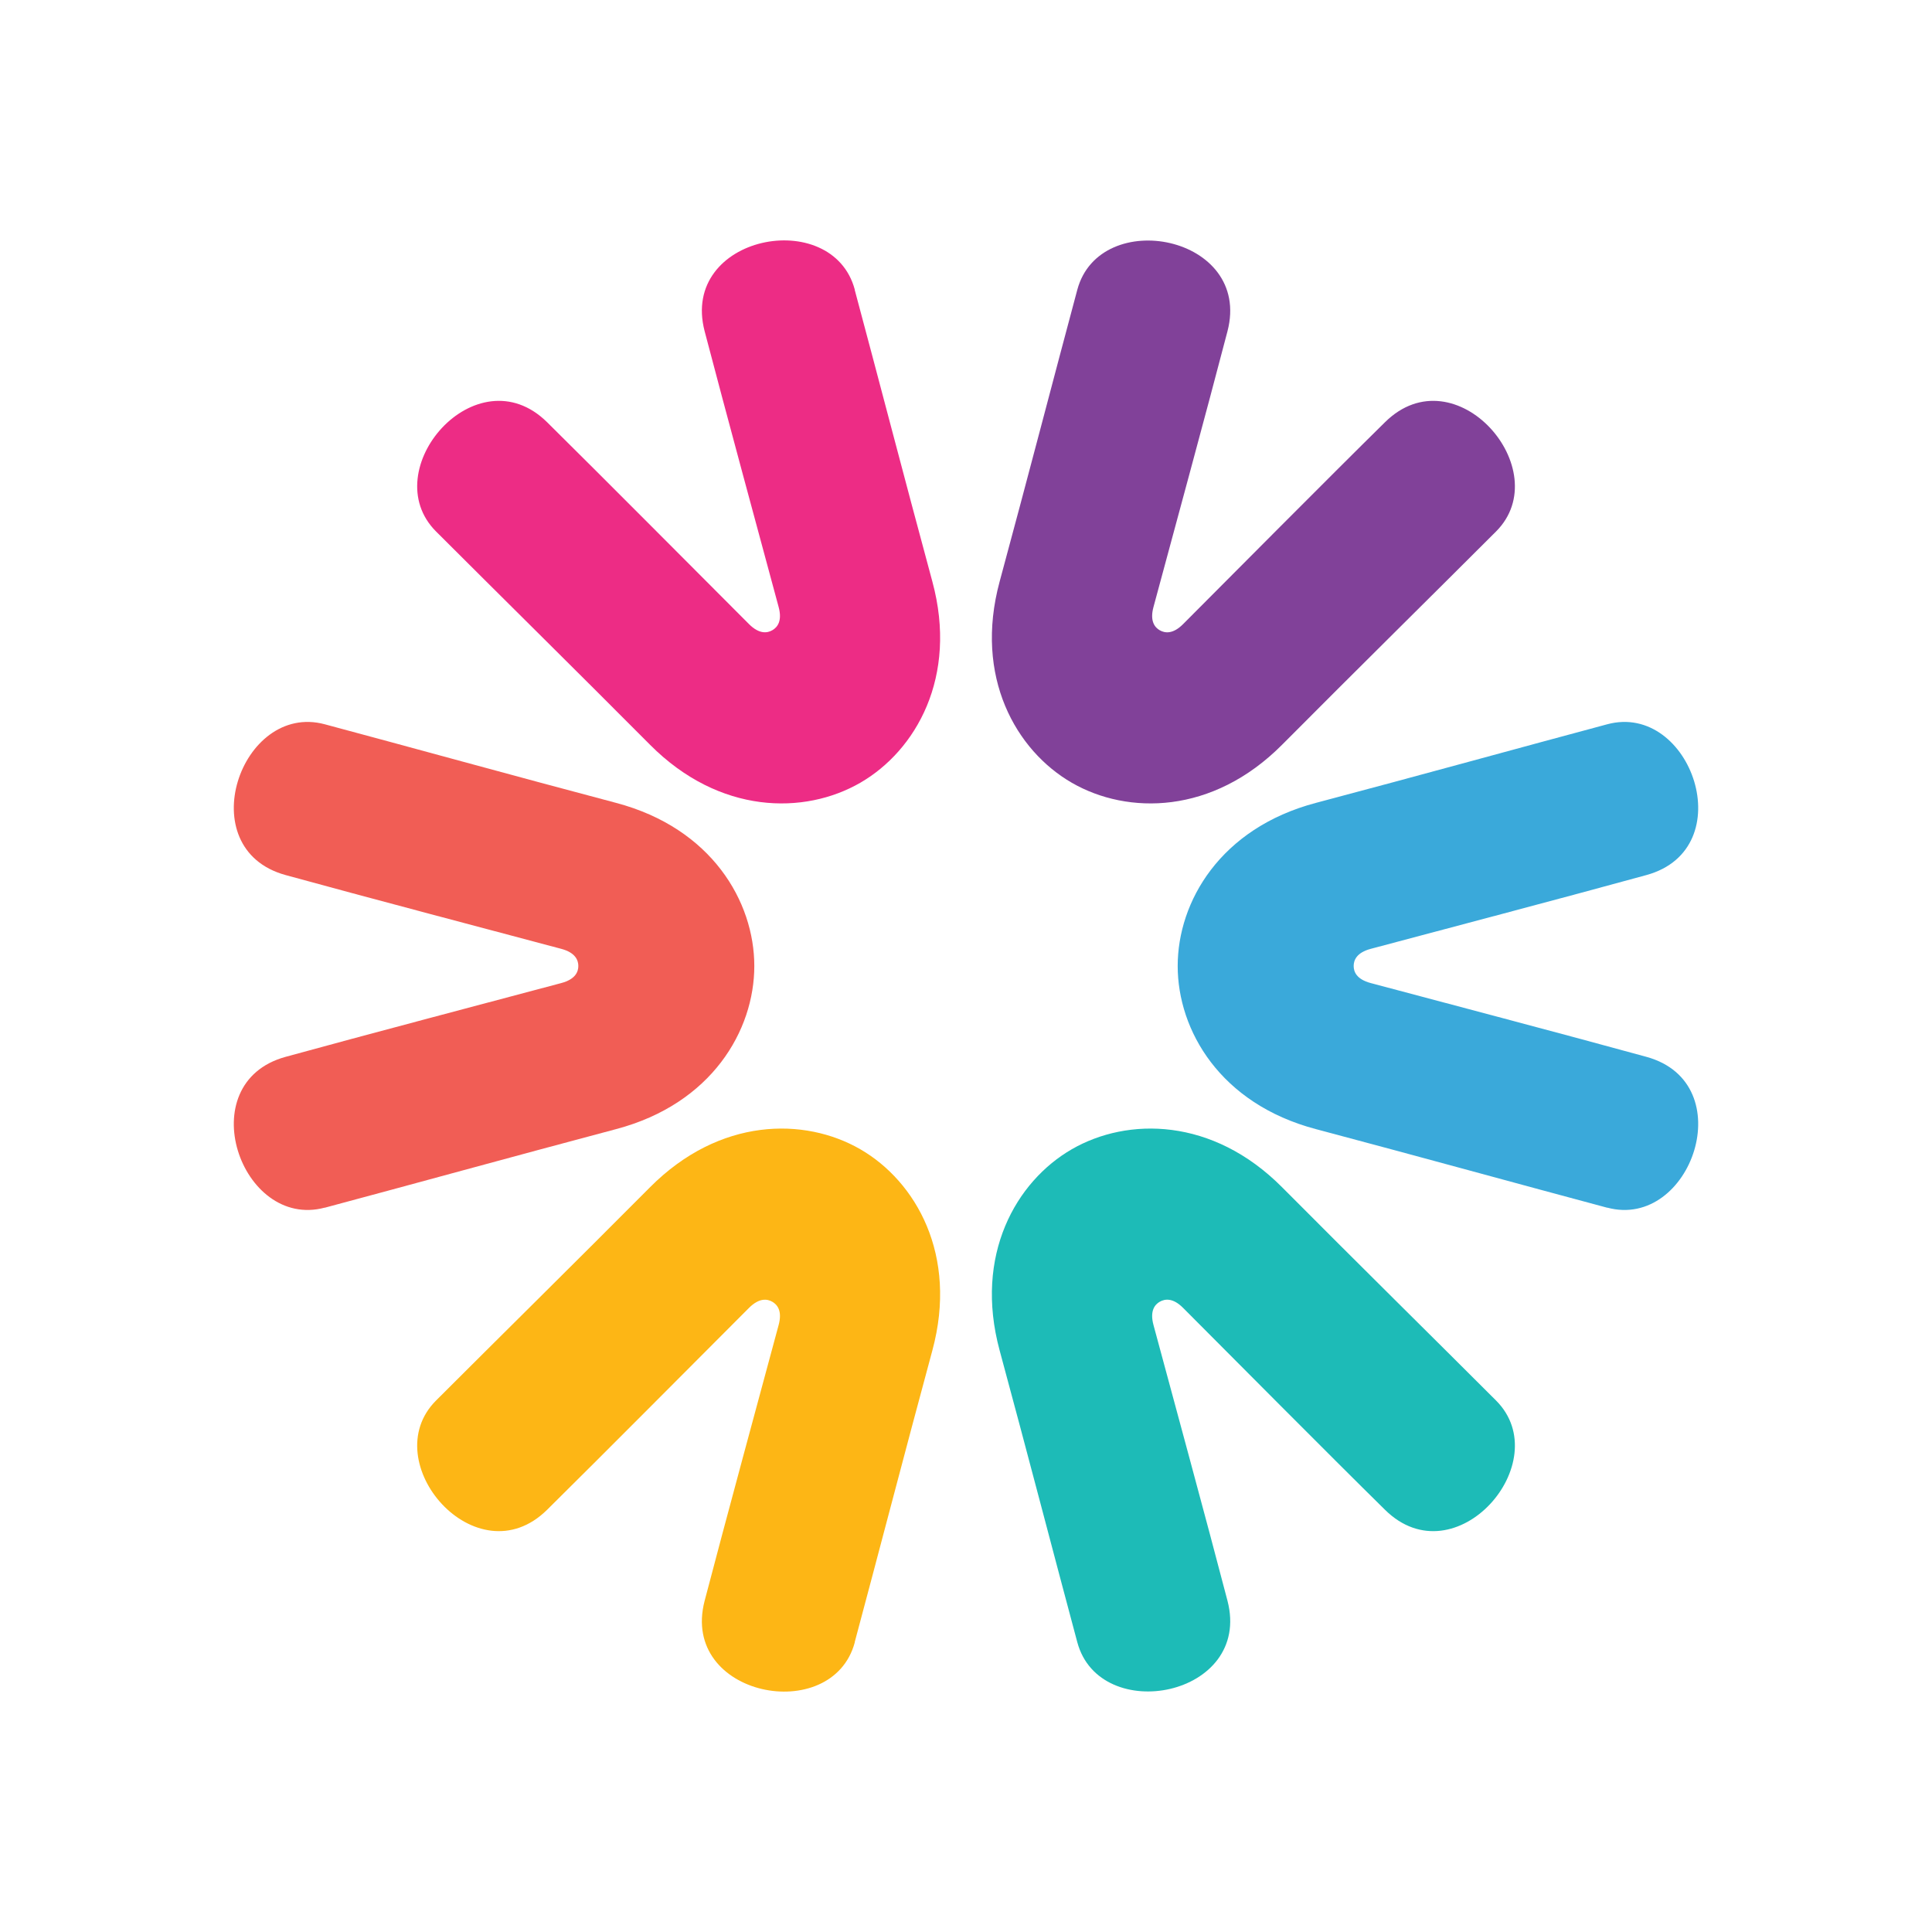
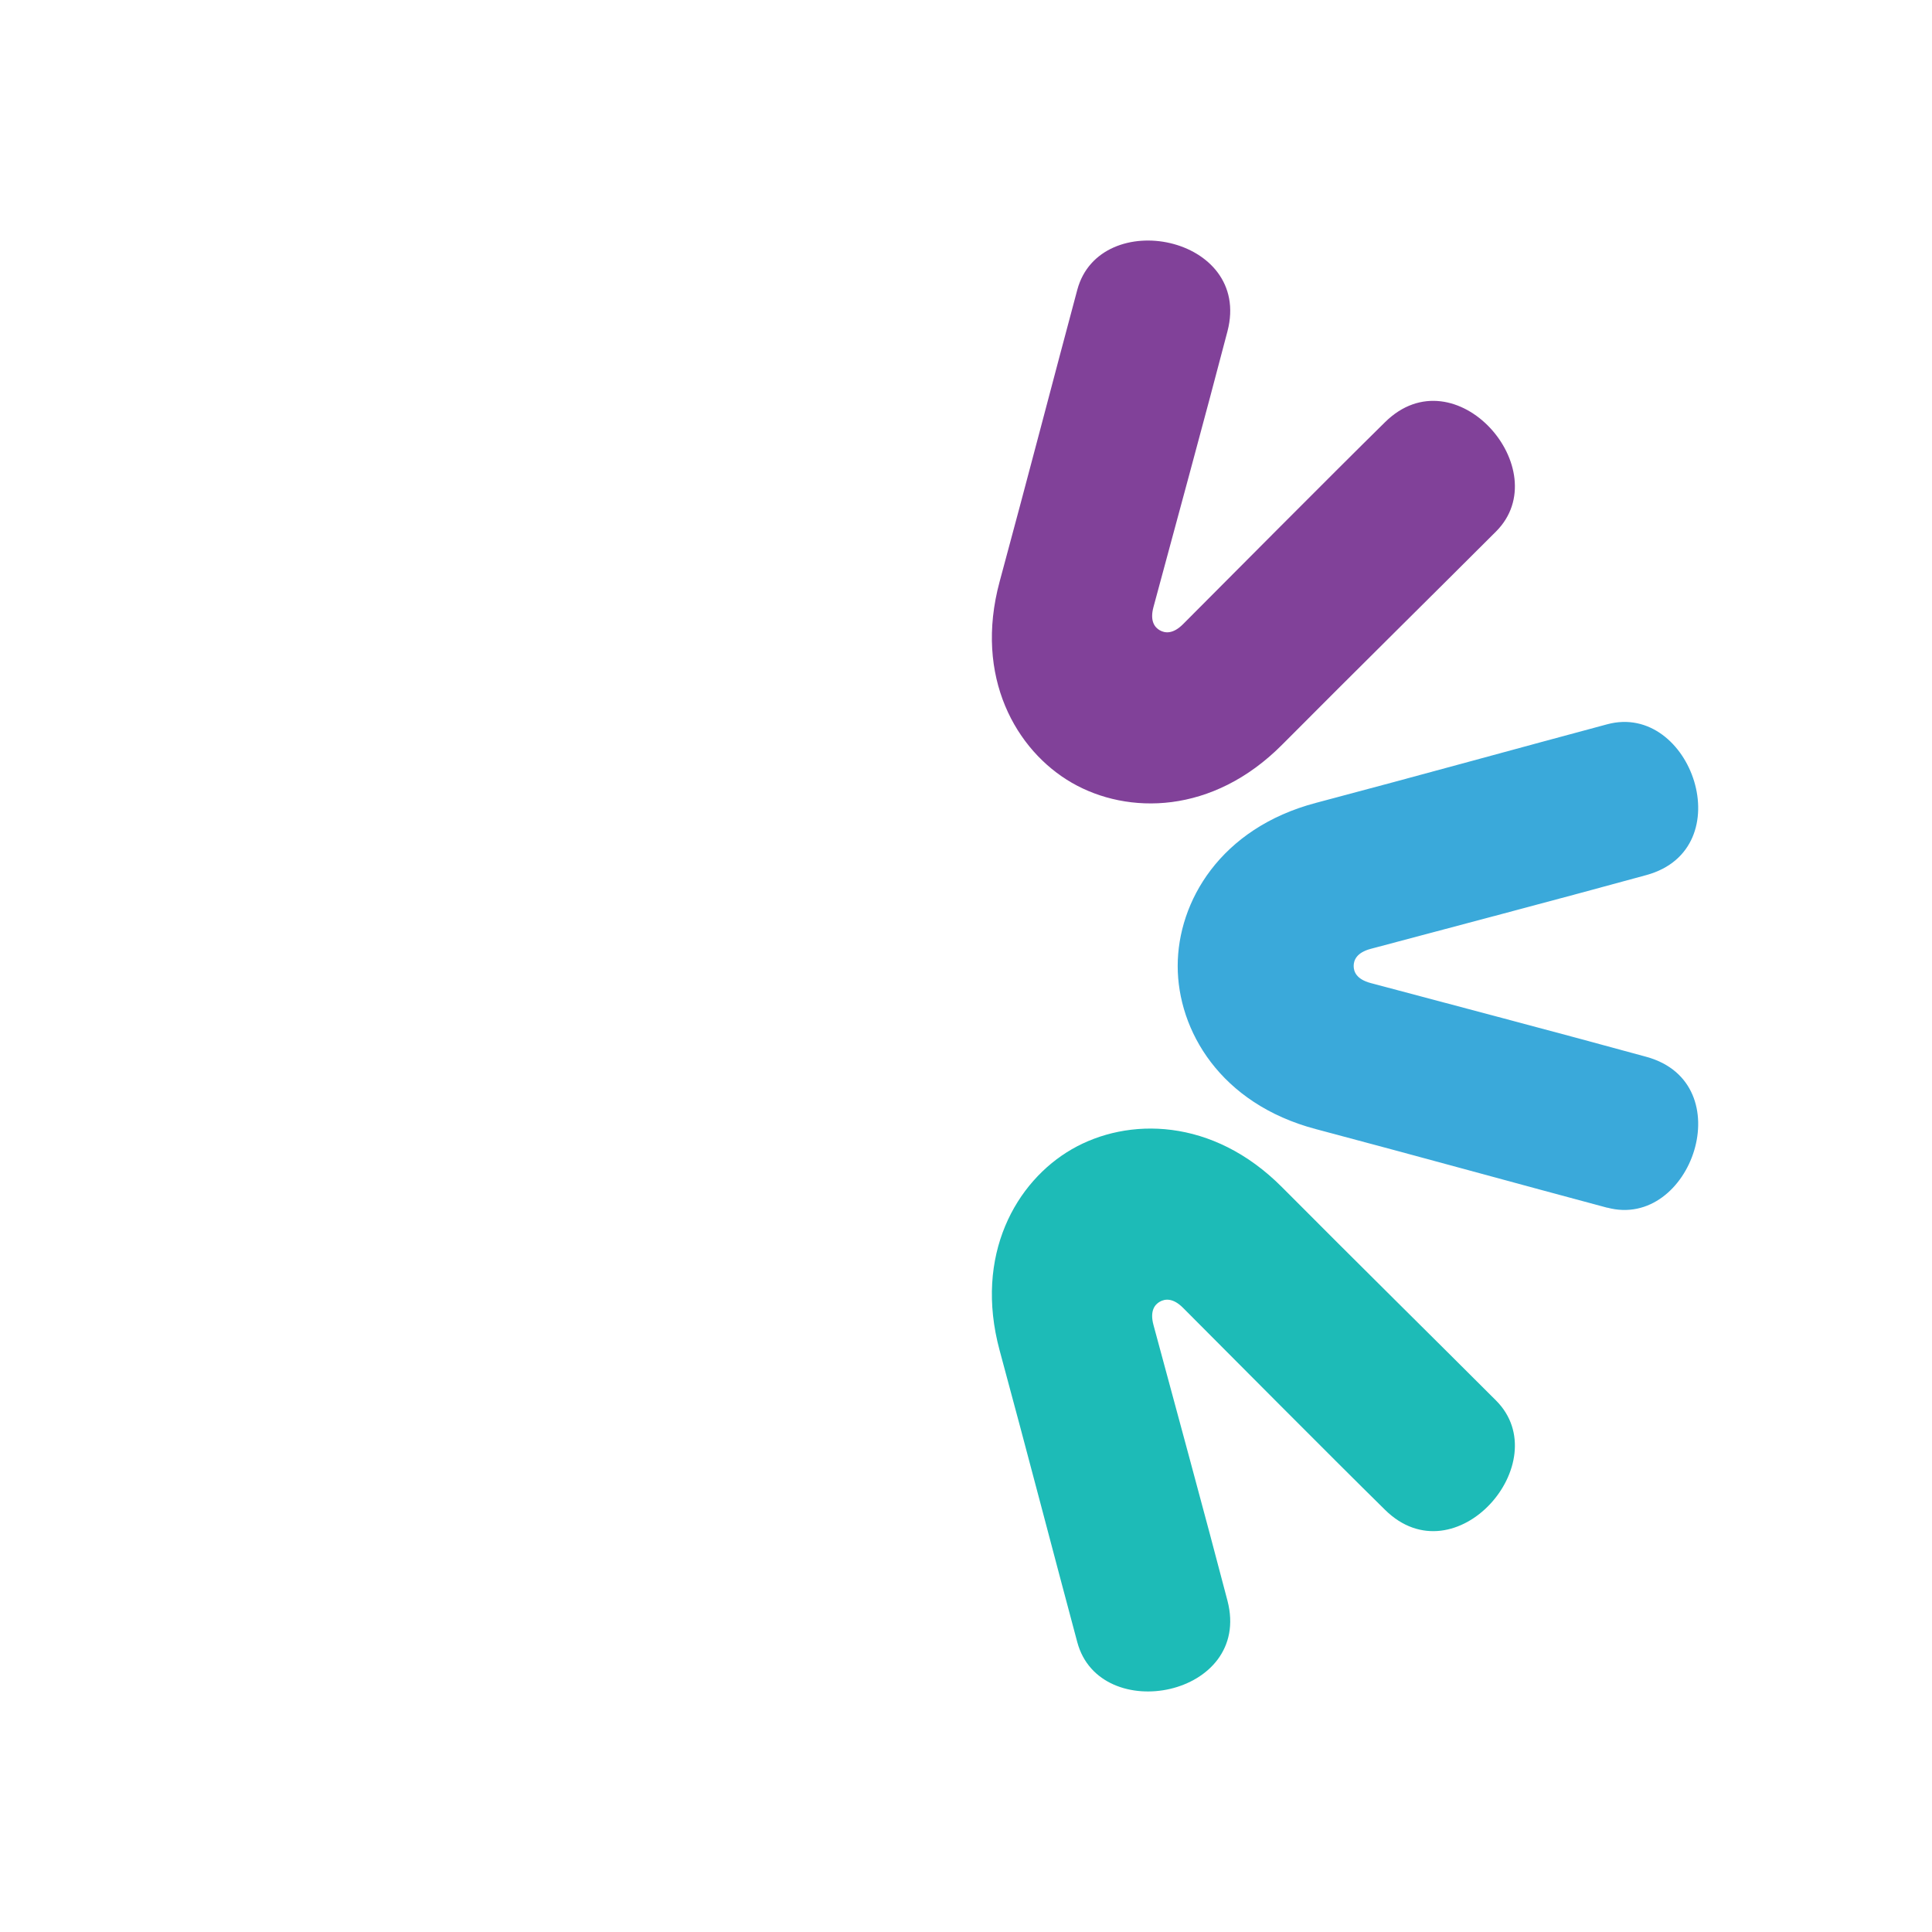
<svg xmlns="http://www.w3.org/2000/svg" id="Layer_1" data-name="Layer 1" viewBox="0 0 194.76 194.76">
-   <rect width="194.76" height="194.76" fill="none" />
  <g>
    <path d="m162.03,121.75c-8.42-2.25-19.11-5.2-29.39-7.93-9.63-2.55-13.92-9.95-13.92-16.44s4.3-13.89,13.92-16.44c10.28-2.72,20.98-5.68,29.39-7.93,8.46-2.26,13.57,12.55,3.95,15.2-7.66,2.11-21.57,5.78-27.8,7.44-1.43.38-1.72,1.15-1.72,1.73s.29,1.34,1.72,1.72c6.23,1.66,20.14,5.33,27.8,7.44,9.62,2.65,4.51,17.46-3.95,15.2Z" fill="#3aa9da" />
-     <path d="m32.73,121.75c8.42-2.25,19.11-5.2,29.39-7.93,9.63-2.55,13.92-9.95,13.92-16.44s-4.3-13.89-13.92-16.44c-10.28-2.72-20.98-5.68-29.39-7.93-8.46-2.26-13.57,12.55-3.95,15.2,7.66,2.11,21.57,5.78,27.8,7.44,1.43.38,1.72,1.15,1.72,1.73,0,.58-.29,1.34-1.72,1.72-6.23,1.66-20.14,5.33-27.8,7.44-9.62,2.65-4.51,17.46,3.95,15.2Z" fill="#f15d55" />
    <path d="m150.81,53.58c-6.16,6.16-14.06,13.95-21.56,21.49-7.02,7.06-15.58,7.08-21.2,3.84-5.62-3.24-9.88-10.67-7.28-20.28,2.78-10.26,5.57-21,7.83-29.42,2.27-8.45,17.65-5.48,15.14,4.18-2,7.69-5.78,21.57-7.46,27.8-.39,1.43.14,2.07.64,2.35s1.31.42,2.35-.63c4.56-4.57,14.69-14.78,20.35-20.35,7.1-7.01,17.38,4.83,11.19,11.02Z" fill="#814199" />
-     <path d="m86.16,165.55c2.26-8.42,5.05-19.15,7.83-29.42,2.6-9.61-1.66-17.04-7.27-20.28-5.62-3.24-14.18-3.22-21.2,3.84-7.5,7.54-15.4,15.33-21.56,21.49-6.19,6.19,4.08,18.03,11.19,11.02,5.65-5.58,15.79-15.79,20.35-20.35,1.05-1.05,1.86-.91,2.36-.62s1.02.92.63,2.35c-1.68,6.23-5.45,20.11-7.46,27.8-2.51,9.66,12.87,12.64,15.14,4.18Z" fill="#fdb615" />
-     <path d="m86.16,29.21c2.26,8.42,5.05,19.15,7.83,29.42,2.6,9.61-1.66,17.04-7.27,20.28-5.62,3.24-14.18,3.22-21.2-3.84-7.5-7.54-15.4-15.33-21.56-21.49-6.19-6.19,4.08-18.03,11.19-11.02,5.65,5.58,15.79,15.79,20.35,20.35,1.05,1.05,1.86.91,2.36.62s1.02-.92.63-2.35c-1.68-6.23-5.45-20.11-7.46-27.8-2.51-9.66,12.87-12.64,15.14-4.18Z" fill="#ed2c85" />
    <path d="m150.81,141.18c-6.16-6.16-14.06-13.95-21.56-21.49-7.02-7.06-15.58-7.08-21.2-3.84-5.62,3.24-9.88,10.67-7.28,20.28,2.78,10.26,5.57,21,7.83,29.42,2.27,8.45,17.65,5.48,15.14-4.18-2-7.69-5.78-21.57-7.46-27.8-.39-1.43.14-2.07.64-2.35s1.31-.42,2.35.63c4.56,4.57,14.69,14.78,20.35,20.35,7.1,7.01,17.38-4.83,11.19-11.02Z" fill="#1dbbb7" />
  </g>
</svg>